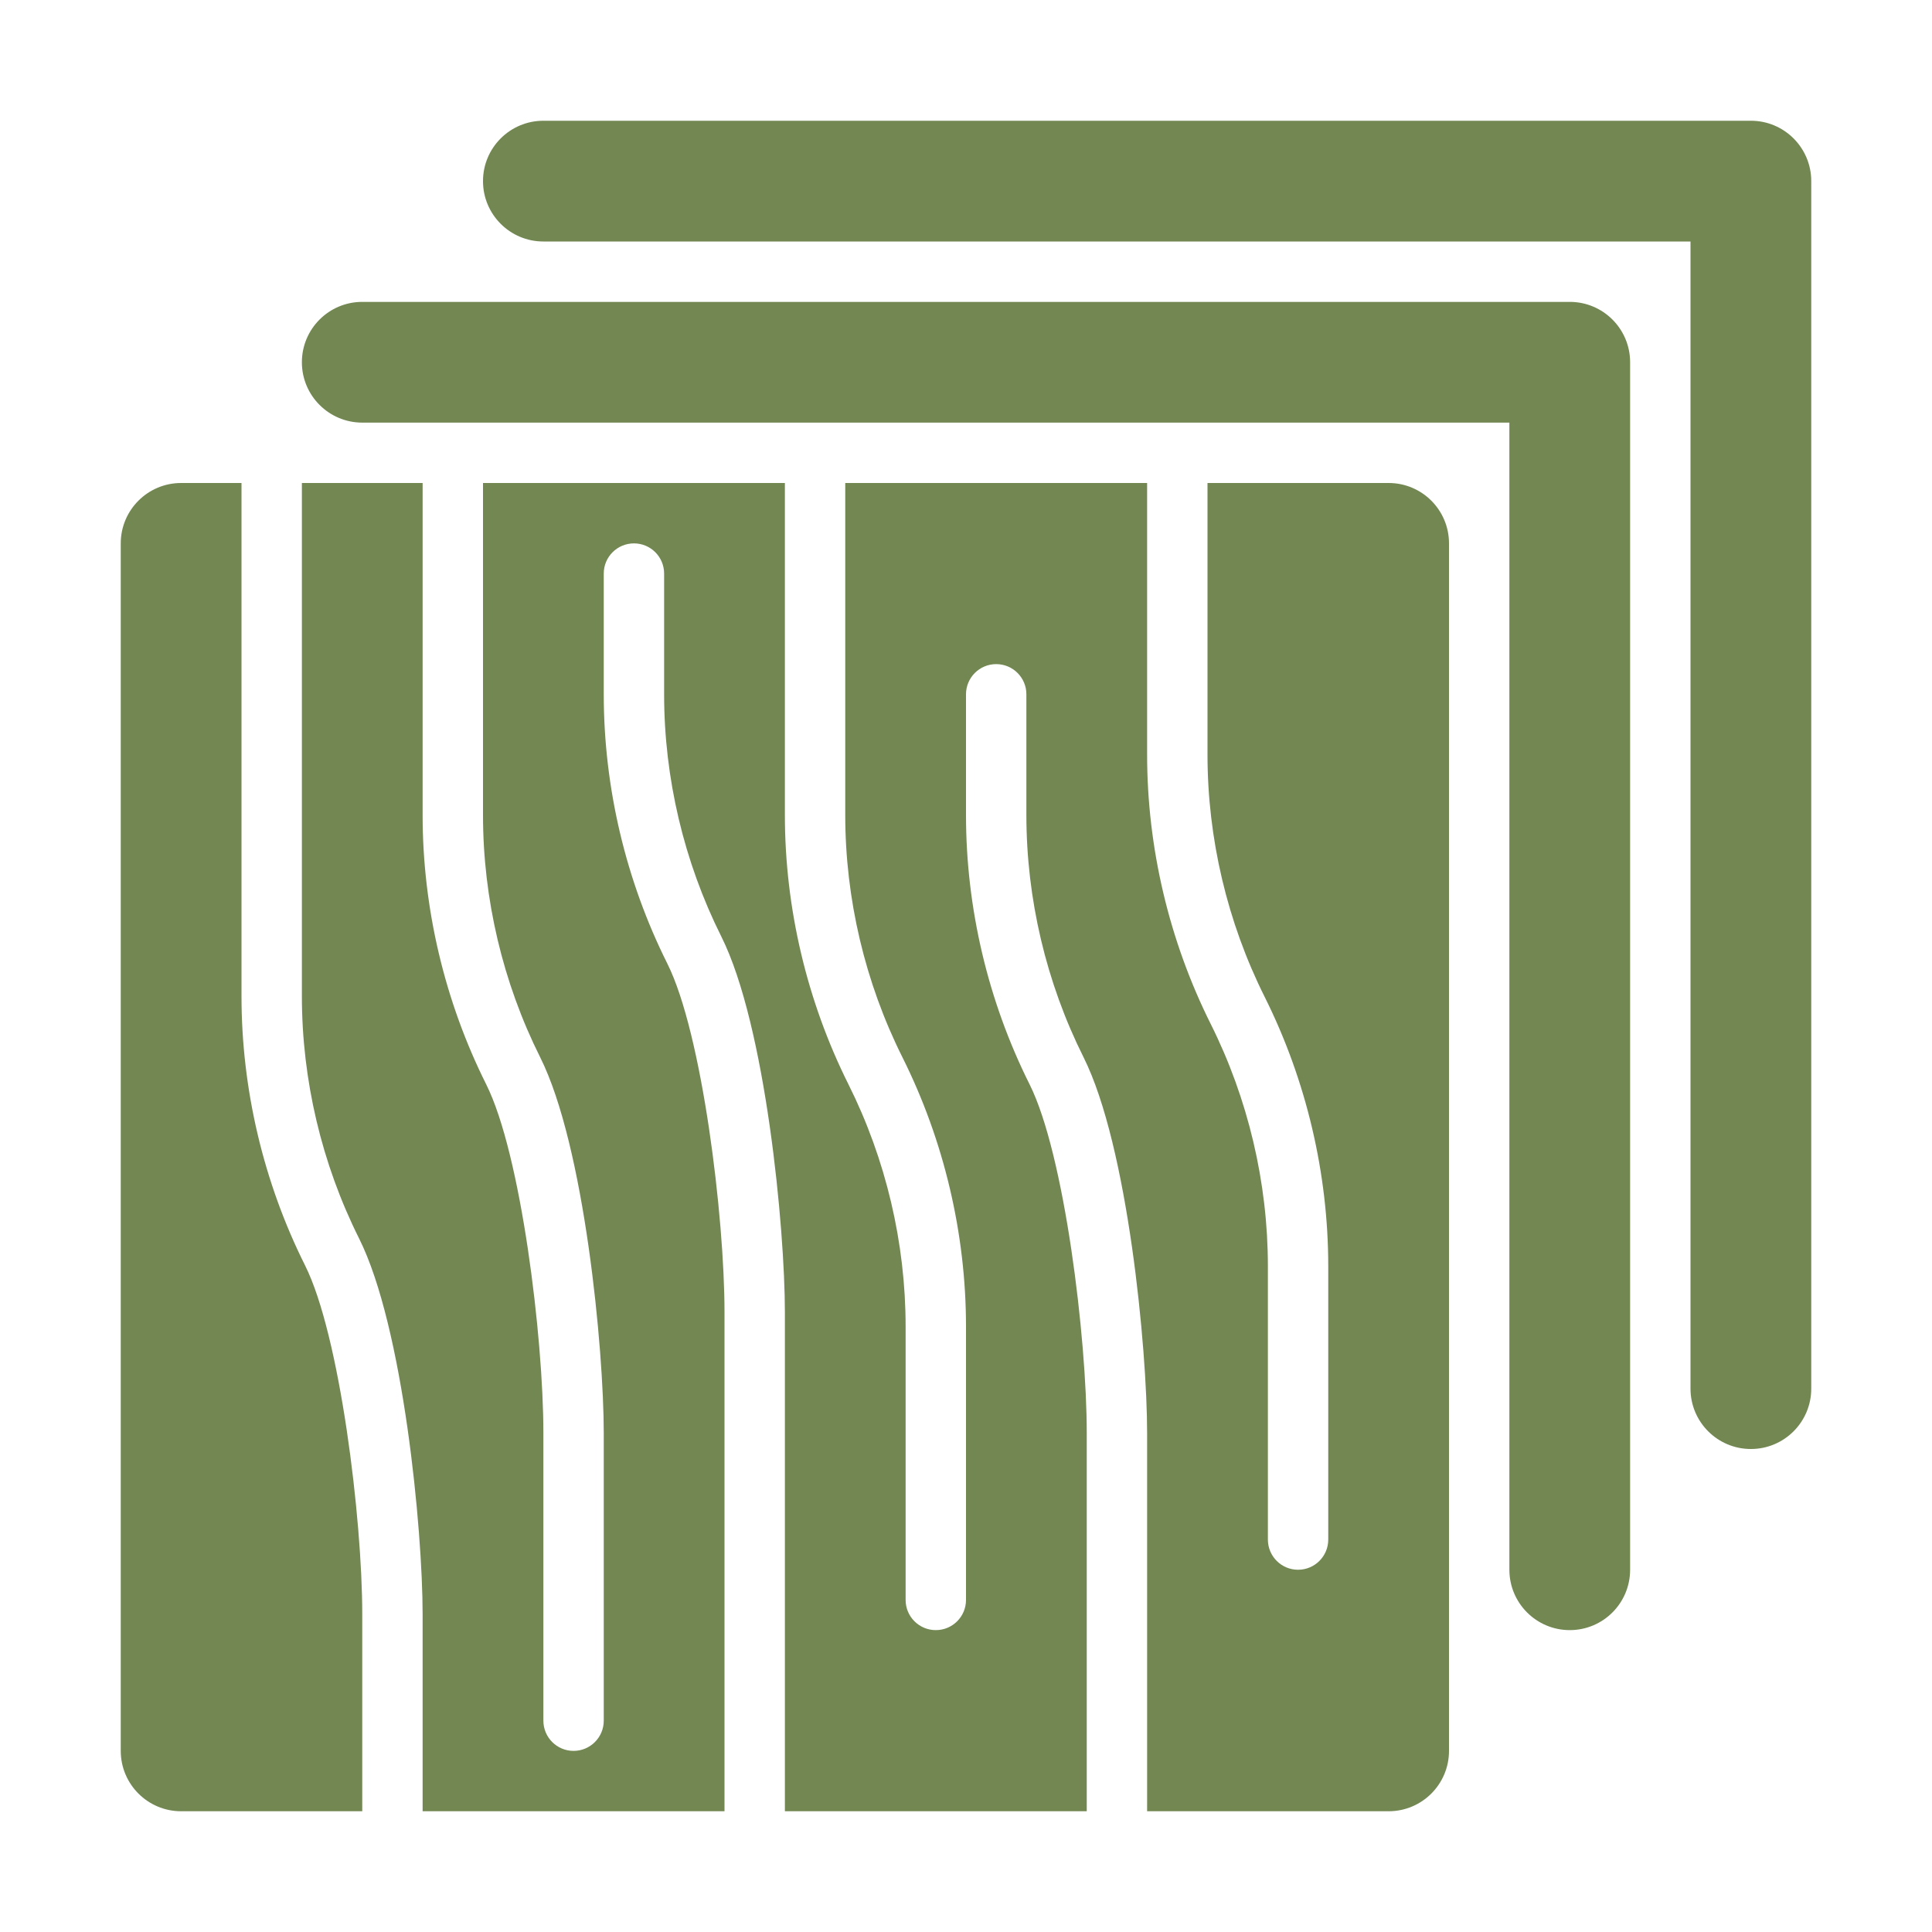
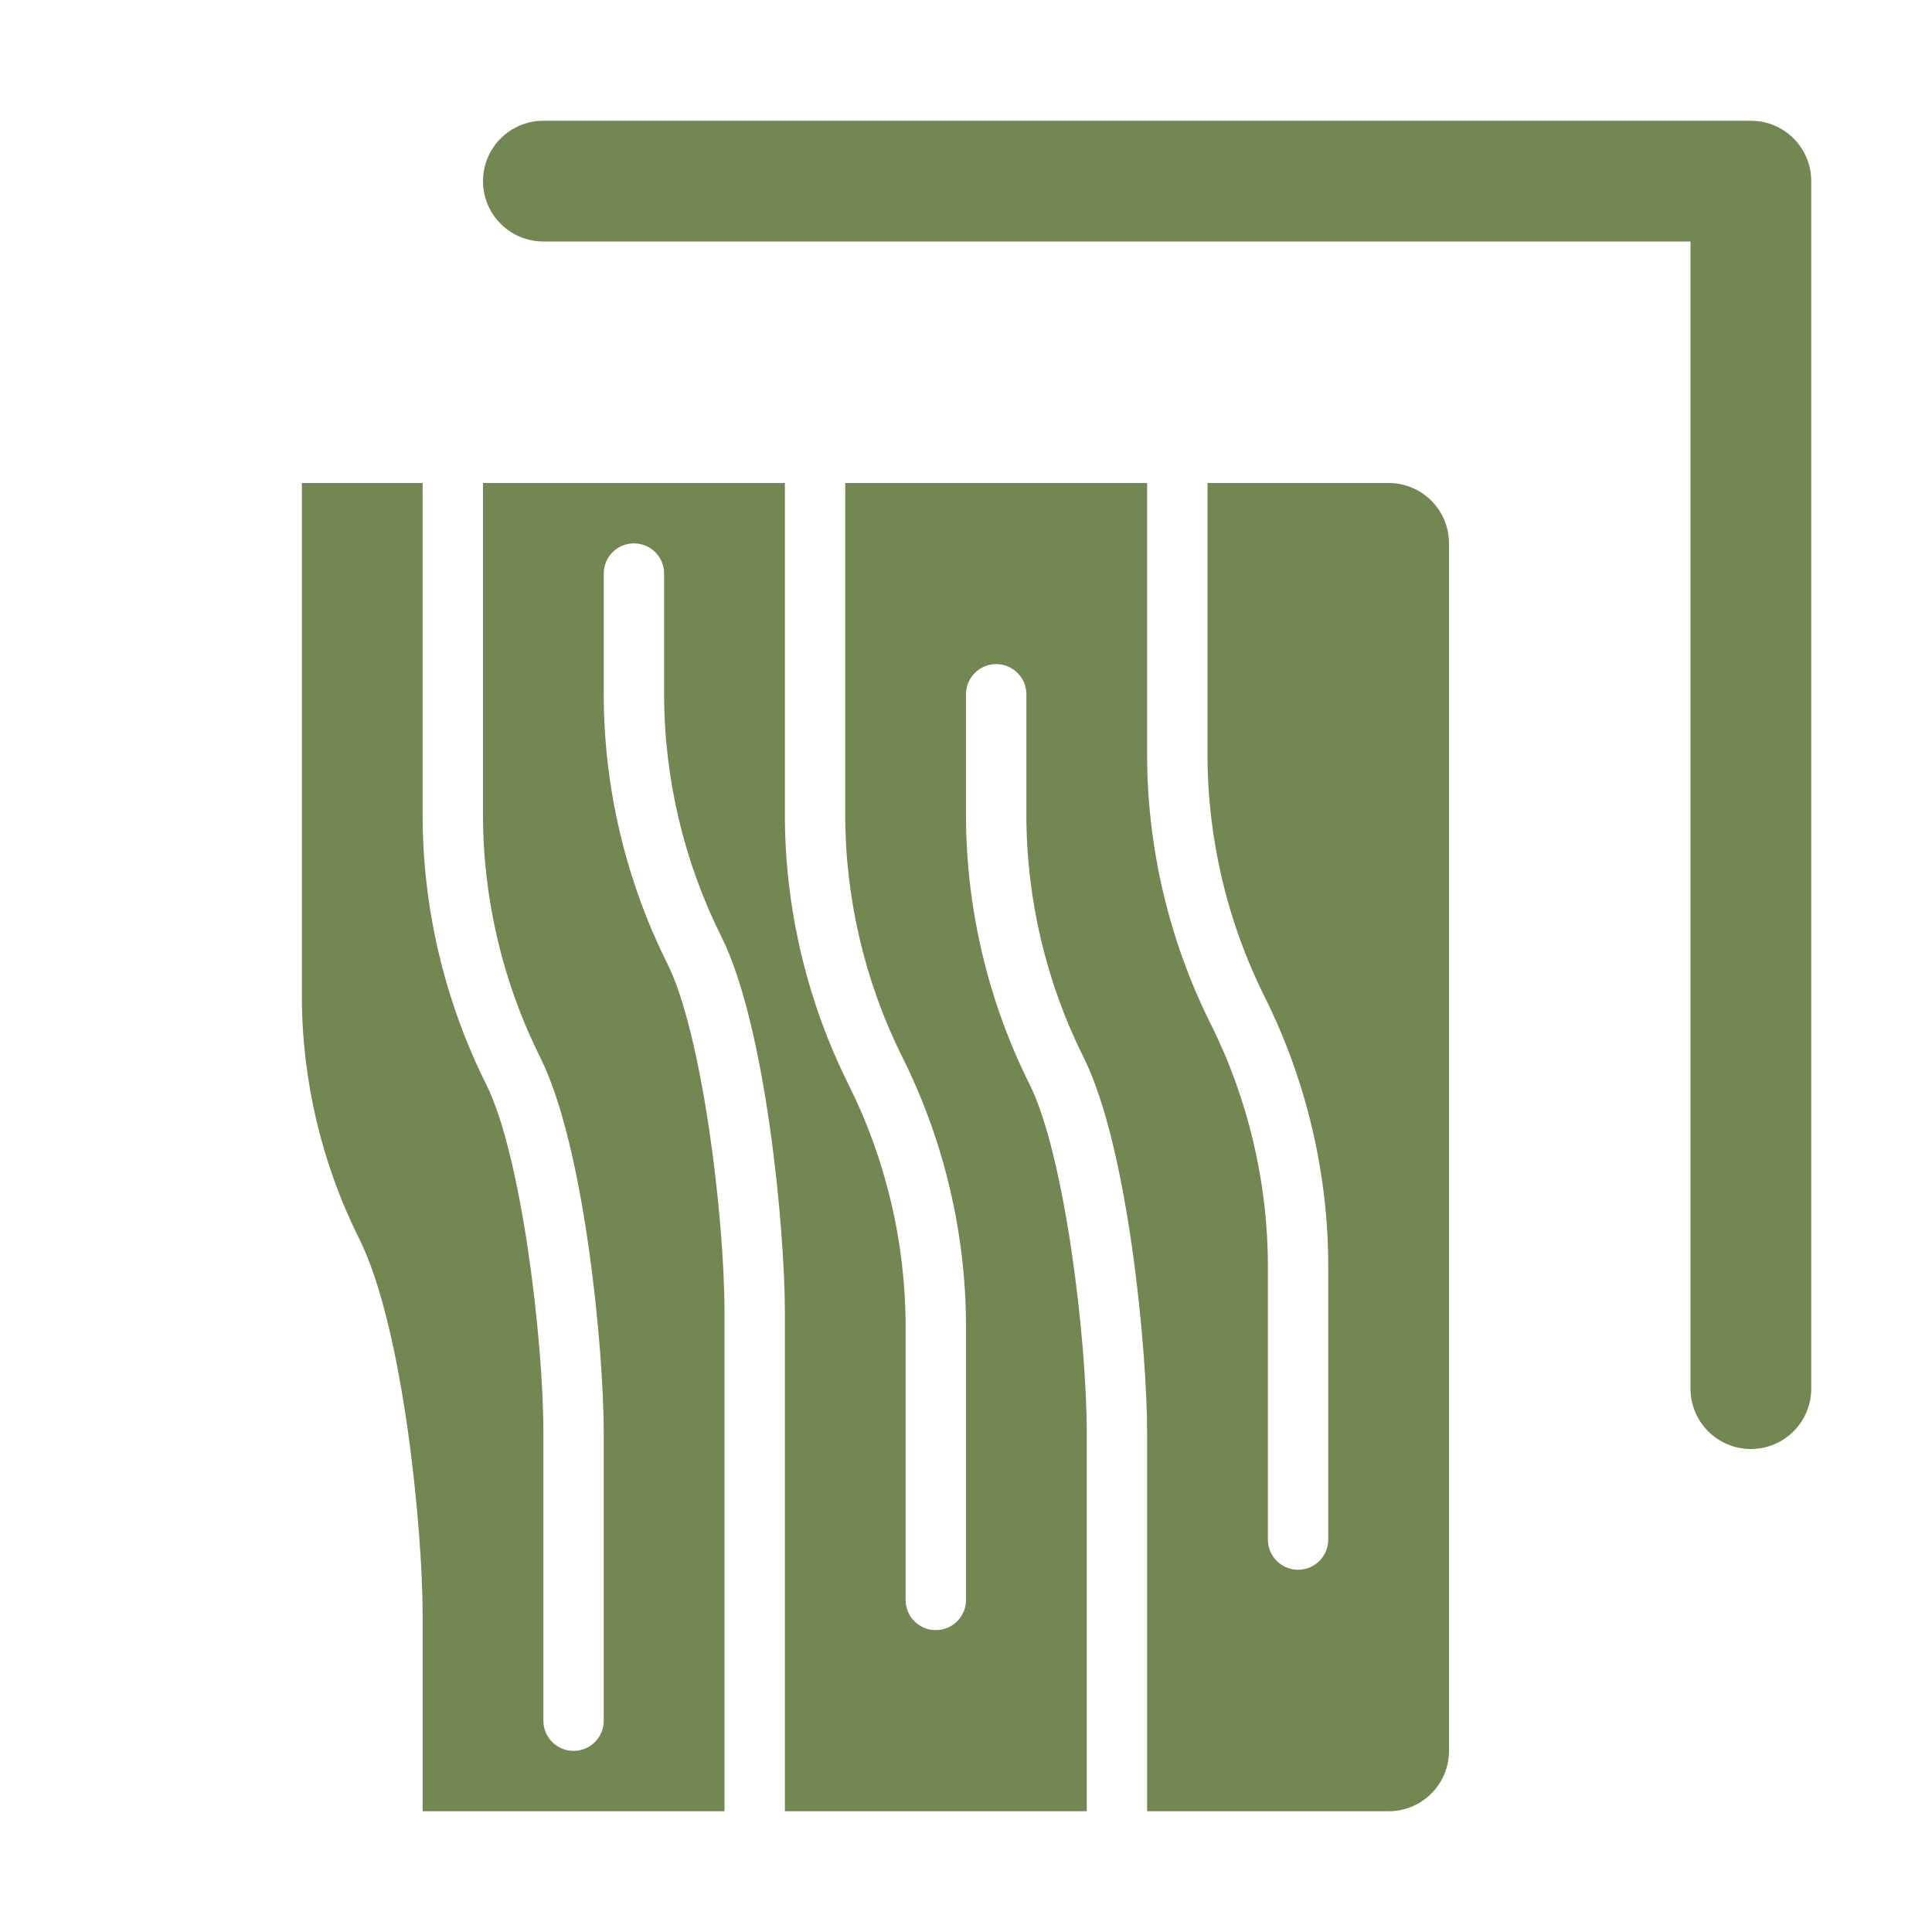
<svg xmlns="http://www.w3.org/2000/svg" width="102" height="102" viewBox="0 0 102 102" fill="none">
  <path d="M92.438 6.375H28.688C26.927 6.375 25.5 7.802 25.5 9.562C25.5 11.323 26.927 12.75 28.688 12.75H89.25V73.312C89.25 75.073 90.676 76.5 92.438 76.5C94.199 76.5 95.625 75.073 95.625 73.312V9.562C95.625 7.802 94.199 6.375 92.438 6.375Z" fill="#728752" />
-   <path d="M82.875 15.938H19.125C17.365 15.938 15.938 17.365 15.938 19.125C15.938 20.885 17.365 22.312 19.125 22.312H79.688V82.875C79.688 84.635 81.113 86.062 82.875 86.062C84.637 86.062 86.062 84.635 86.062 82.875V19.125C86.062 17.365 84.637 15.938 82.875 15.938Z" fill="#728752" />
-   <path d="M19.125 85.221C19.125 80.175 17.948 70.494 16.106 66.808C13.911 62.419 12.75 57.504 12.75 52.594V25.5H9.562C7.802 25.5 6.375 26.927 6.375 28.688V92.438C6.375 94.198 7.802 95.625 9.562 95.625H19.125V85.221Z" fill="#728752" />
  <path d="M73.312 25.5H63.75V39.844C63.75 44.259 64.793 48.681 66.769 52.633C68.964 57.026 70.125 61.943 70.125 66.849V81.281C70.125 82.162 69.412 82.875 68.531 82.875C67.65 82.875 66.938 82.162 66.938 81.281V66.849C66.938 62.435 65.895 58.012 63.918 54.058C61.724 49.666 60.562 44.751 60.562 39.844V25.5H44.625V43.031C44.625 47.447 45.668 51.868 47.644 55.82C49.839 60.214 51 65.13 51 70.036V84.469C51 85.35 50.287 86.062 49.406 86.062C48.525 86.062 47.812 85.35 47.812 84.469V70.036C47.812 65.622 46.77 61.199 44.793 57.246C42.599 52.854 41.438 47.939 41.438 43.031V25.5H25.5V43.031C25.5 47.448 26.544 51.872 28.519 55.82C30.862 60.505 31.875 71.224 31.875 75.658V90.844C31.875 91.725 31.162 92.438 30.281 92.438C29.4 92.438 28.688 91.725 28.688 90.844V75.658C28.688 70.612 27.511 60.931 25.668 57.246C23.474 52.857 22.312 47.942 22.312 43.031V25.5H15.938V52.594C15.938 57.011 16.982 61.434 18.957 65.383C21.299 70.067 22.312 80.786 22.312 85.221V95.625H38.25V69.283C38.25 64.237 37.073 54.556 35.231 50.871C33.036 46.482 31.875 41.567 31.875 36.656V30.281C31.875 29.4 32.588 28.688 33.469 28.688C34.35 28.688 35.062 29.4 35.062 30.281V36.656C35.062 41.073 36.107 45.497 38.082 49.445C40.424 54.13 41.438 64.849 41.438 69.283V95.625H57.375V75.658C57.375 70.612 56.198 60.931 54.356 57.246C52.161 52.857 51 47.942 51 43.031V36.656C51 35.775 51.713 35.062 52.594 35.062C53.475 35.062 54.188 35.775 54.188 36.656V43.031C54.188 47.448 55.232 51.872 57.207 55.82C59.549 60.505 60.562 71.224 60.562 75.658V95.625H73.312C75.074 95.625 76.5 94.198 76.5 92.438V28.688C76.5 26.927 75.074 25.5 73.312 25.5Z" fill="#728752" />
</svg>